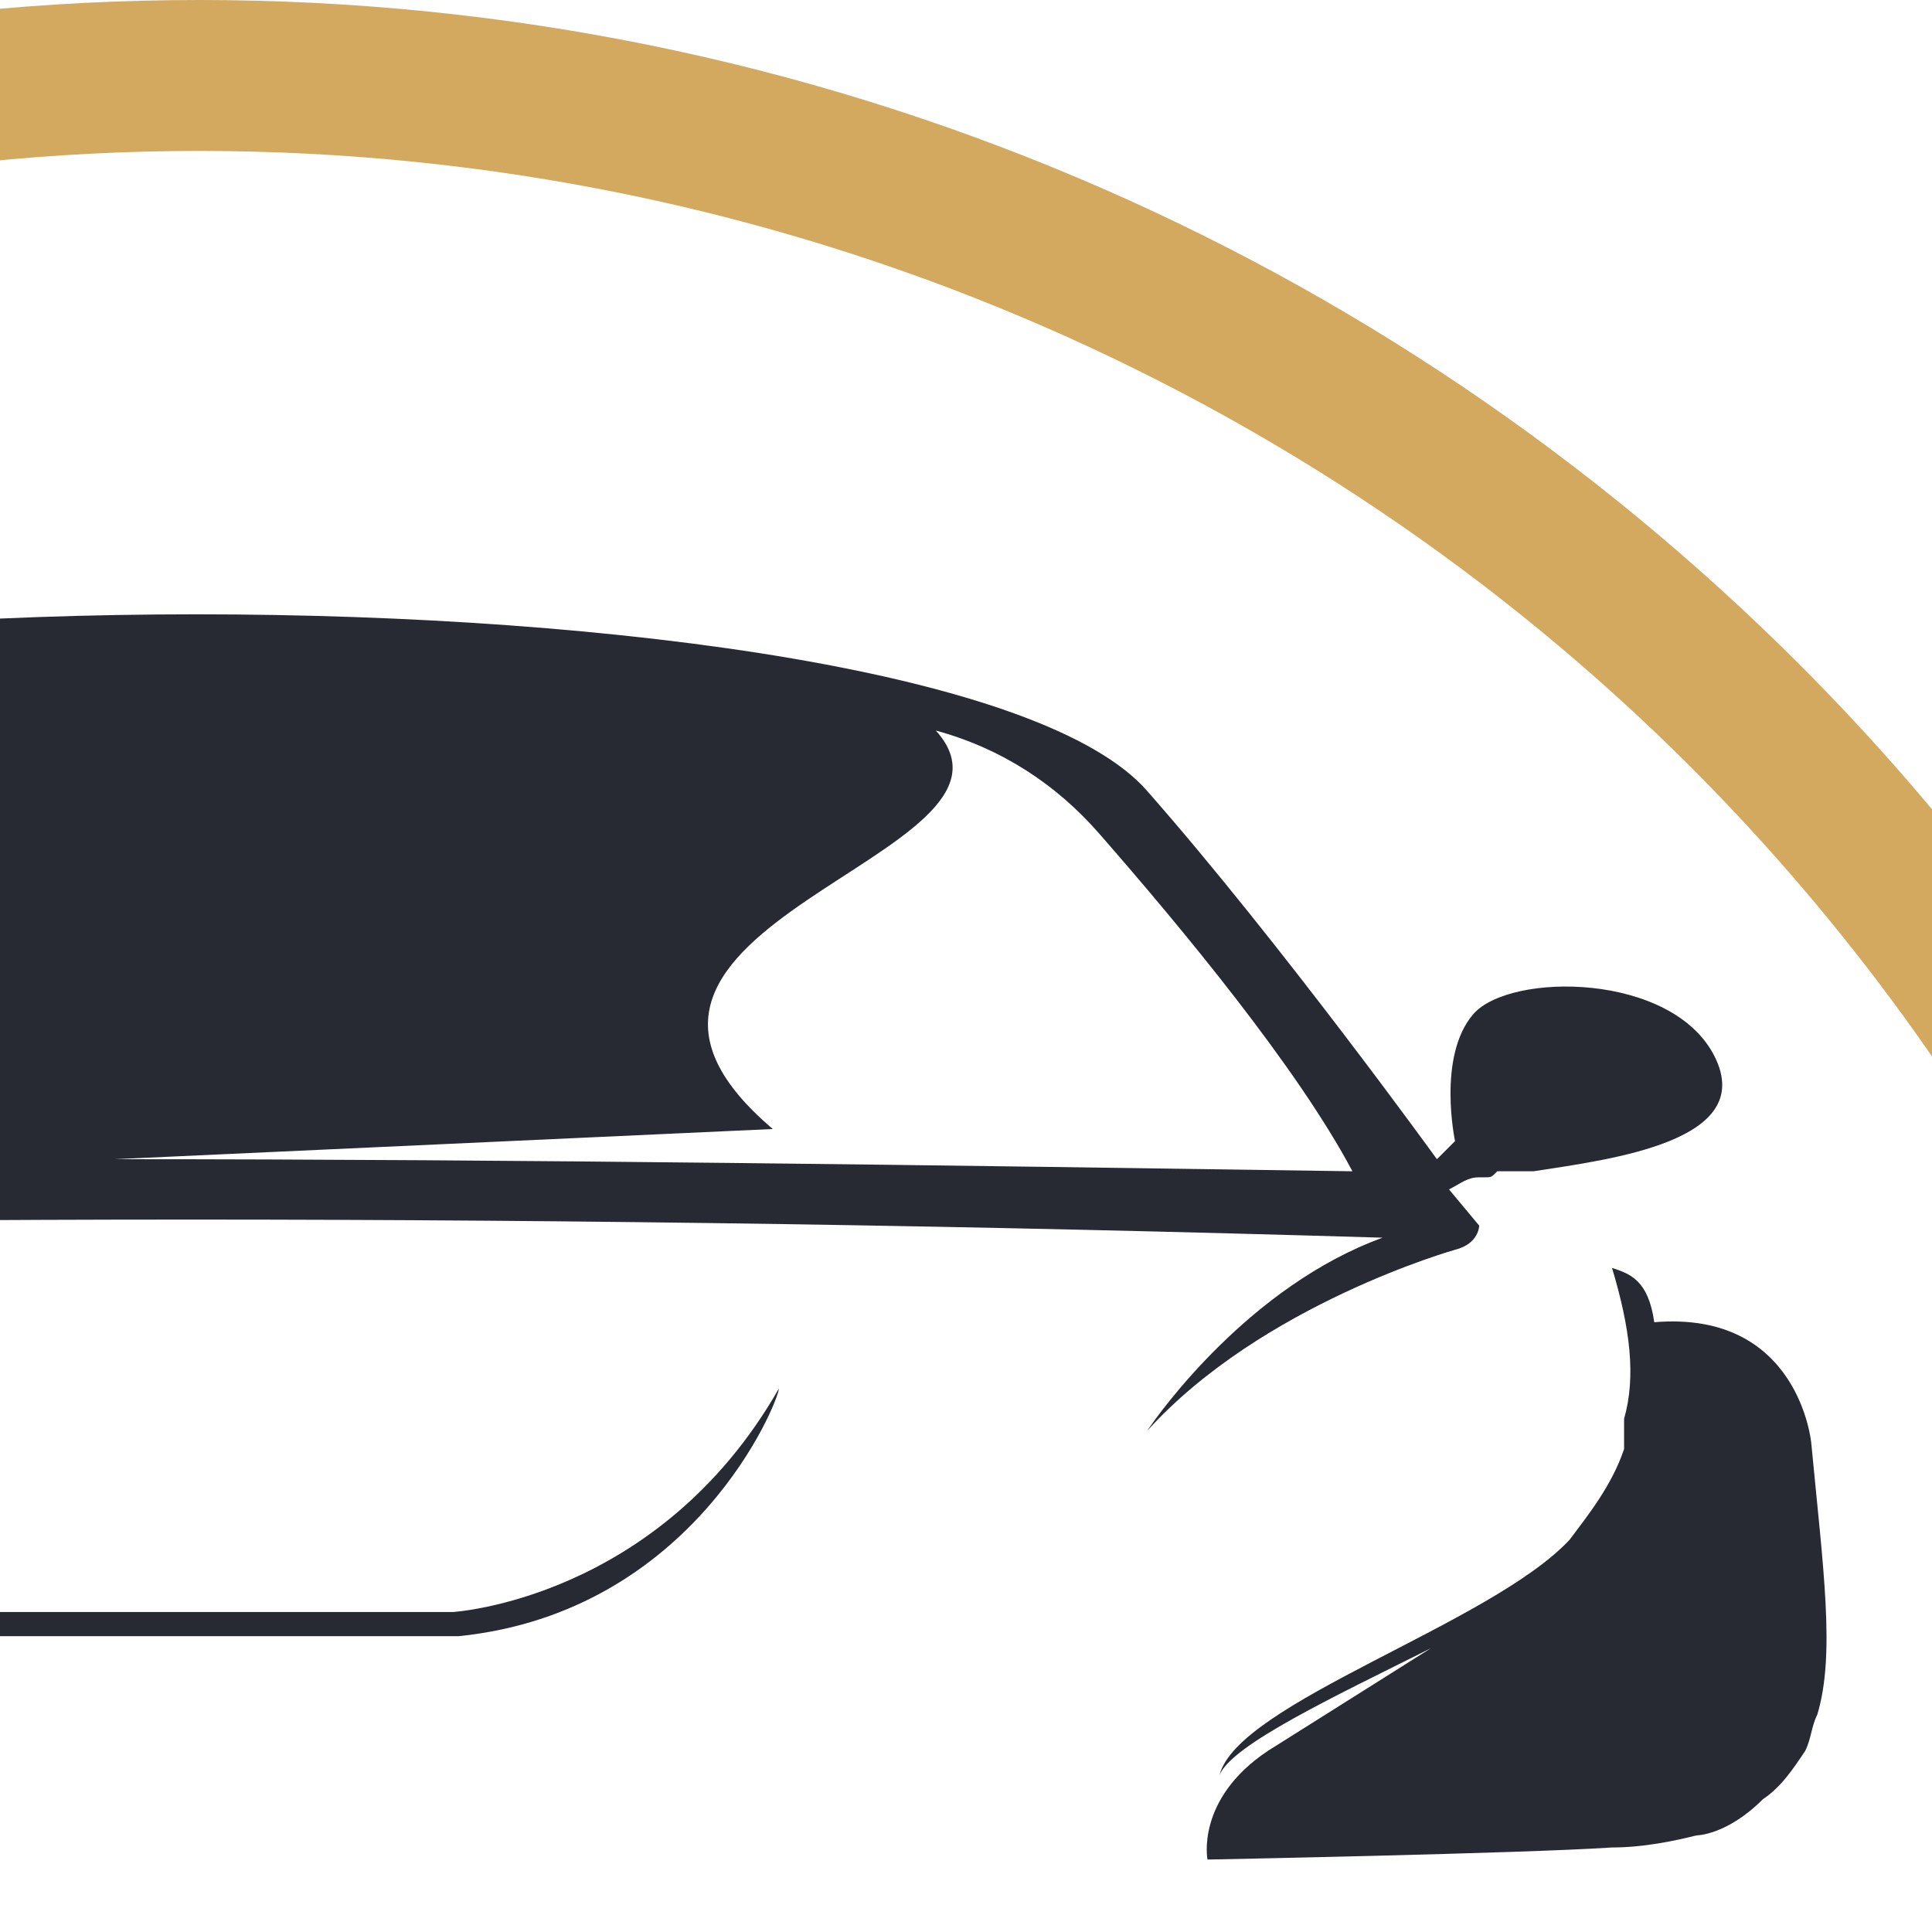
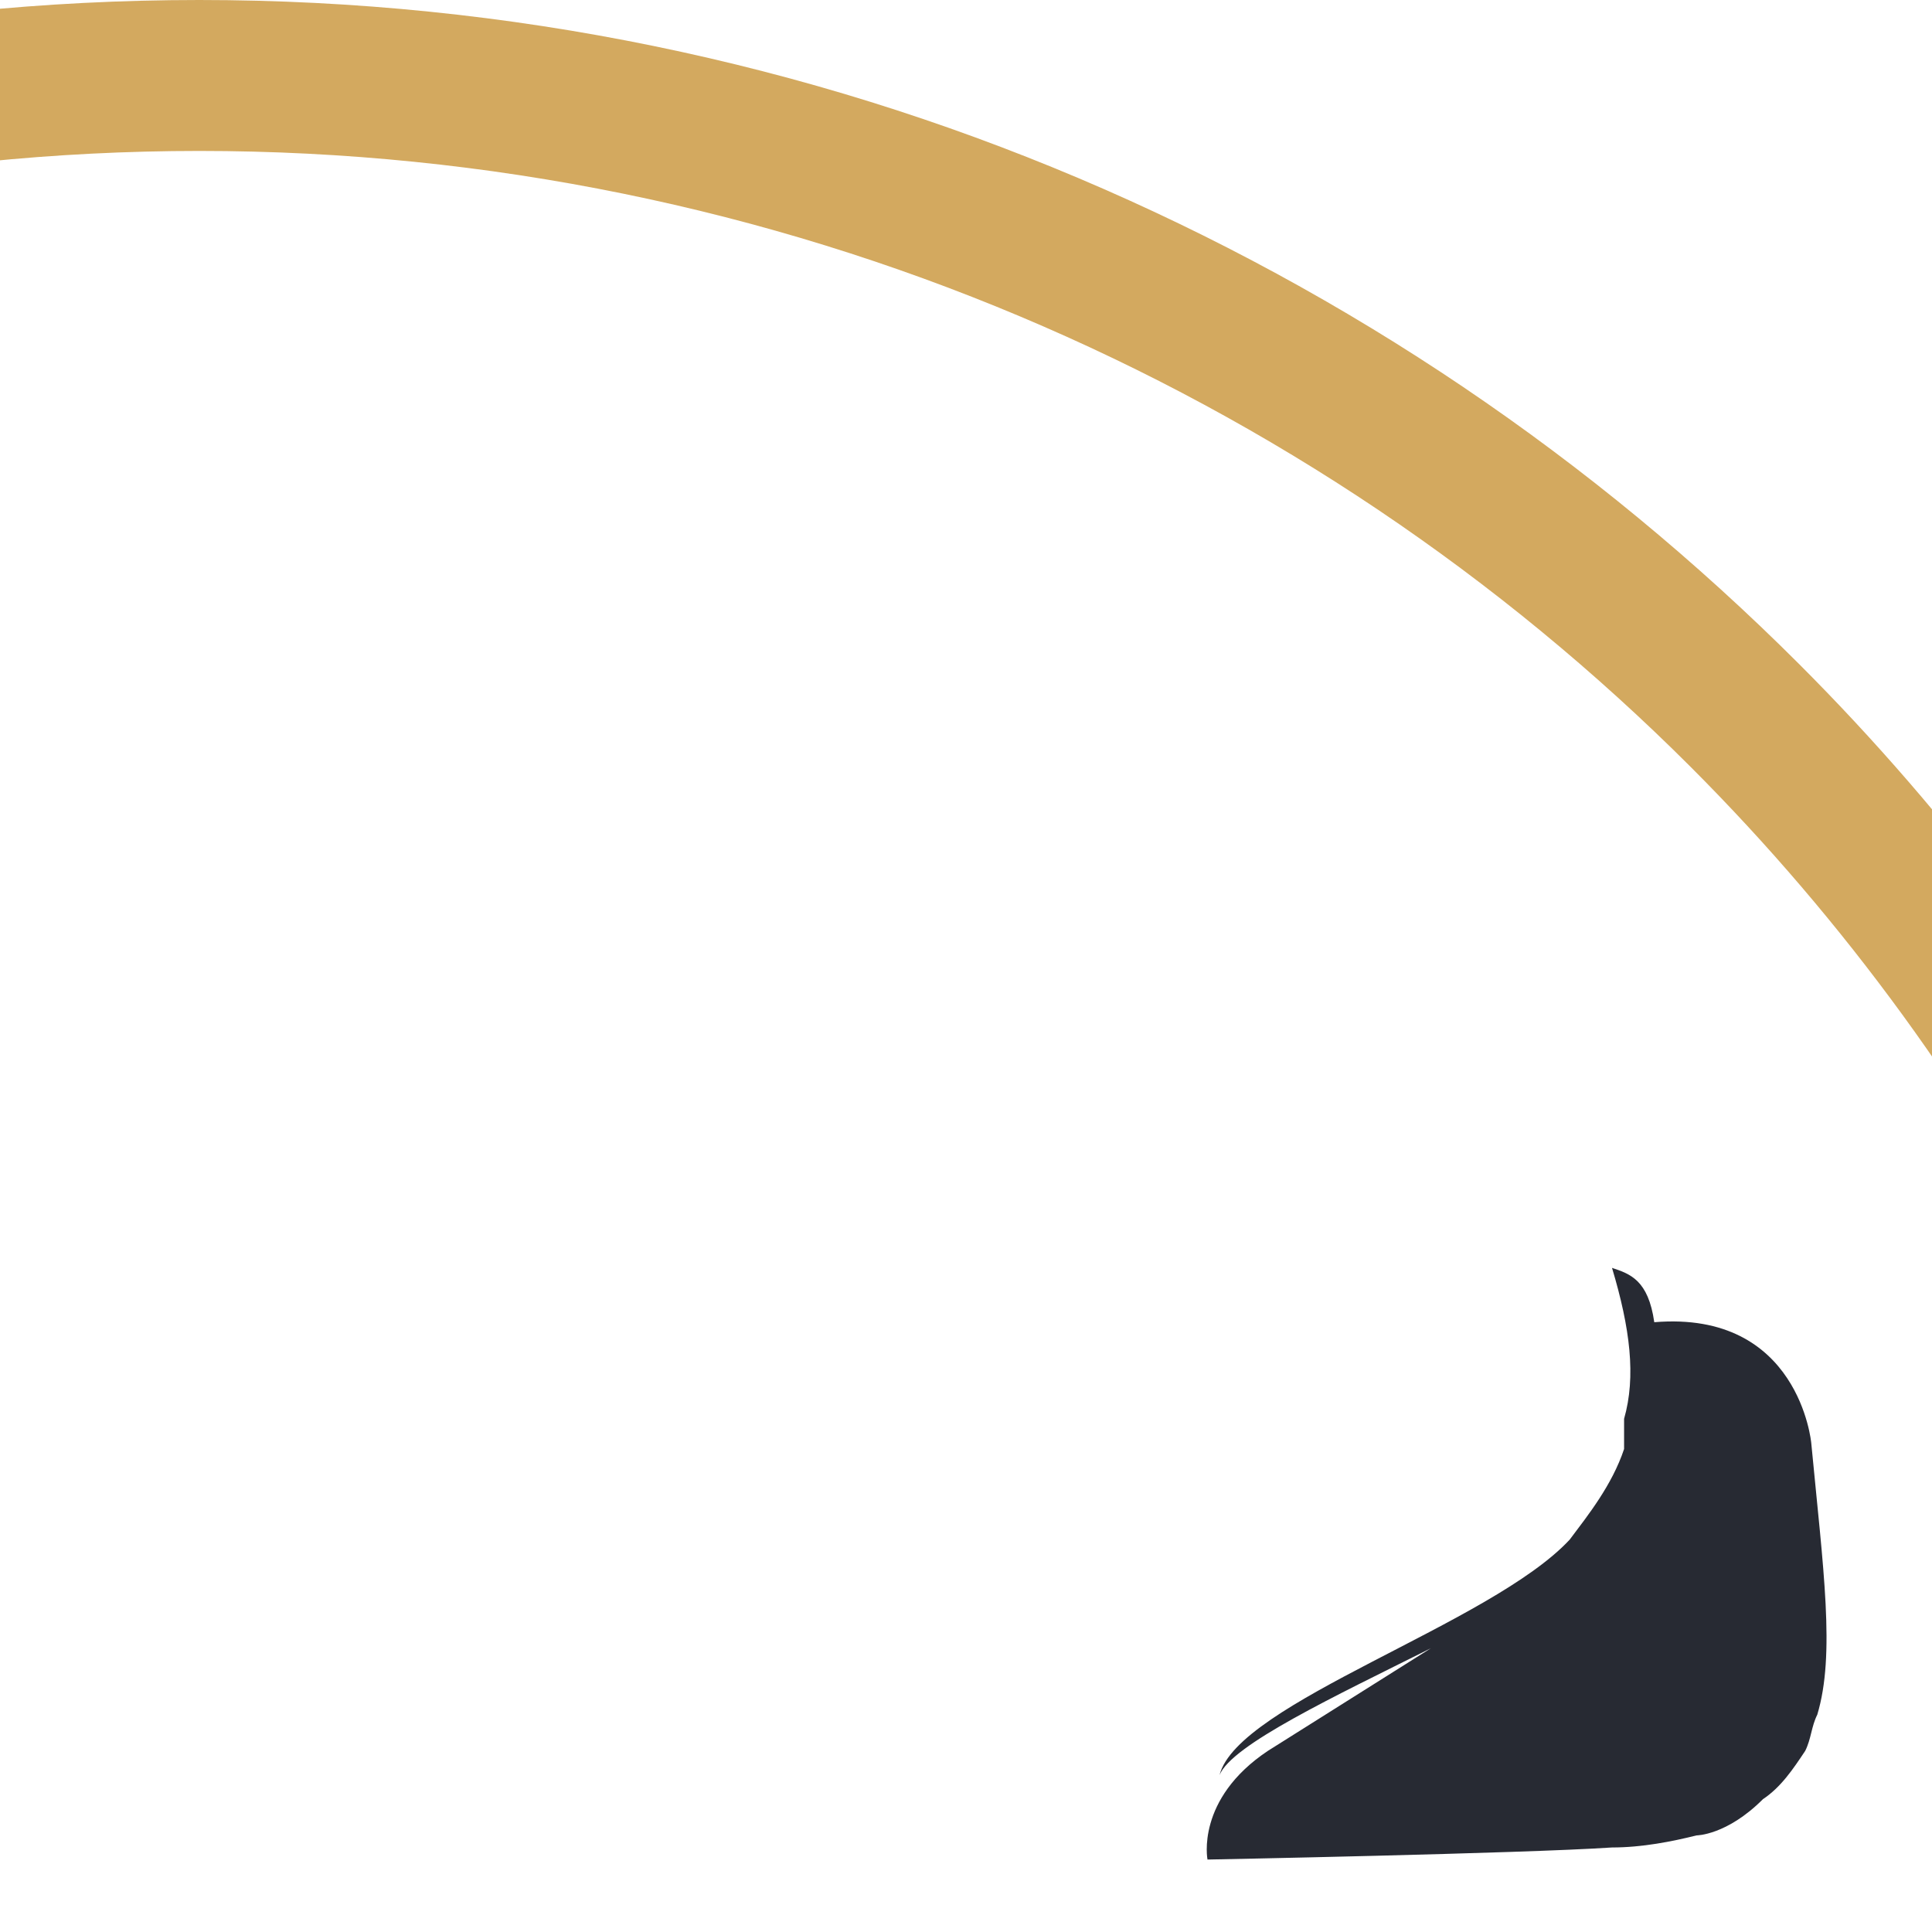
<svg xmlns="http://www.w3.org/2000/svg" version="1.1" id="Layer_1" x="0px" y="0px" width="32px" height="32px" viewBox="0 0 32 32" style="enable-background:new 0 0 32 32;" xml:space="preserve">
  <style type="text/css">
	.st0{fill:#D3A95F;}
	.st1{fill-rule:evenodd;clip-rule:evenodd;fill:#272A33;}
</style>
  <g>
    <path class="st0" d="M3.3,0C13.6,0,23,4.2,29.8,11c5,5,8.6,11.5,10.2,18.7L51.5,32H40.3h-2.5c-1.2-7.5-4.7-14.2-9.8-19.3   C21.7,6.4,12.9,2.5,3.3,2.5c-9.6,0-18.4,3.9-24.7,10.2c-5.1,5.1-8.6,11.8-9.8,19.3h-2.5h-11.2l11.6-2.3c1.5-7.2,5.1-13.7,10.2-18.7   C-16.4,4.2-7,0,3.3,0L3.3,0z" />
-     <path class="st1" d="M28.4,17.5c-0.7-1.4-3.4-1.4-4-0.7c-0.6,0.7-0.3,2.1-0.3,2.1l-0.3,0.3c0,0-2.6-3.6-4.8-6.1   c-3.4-3.9-28.1-3.9-31.5,0c-2.2,2.5-4.8,6.1-4.8,6.1l-0.3-0.3c0,0,0.3-1.3-0.3-2.1c-0.6-0.7-3.2-0.7-4,0.7   c-0.7,1.4,1.7,1.7,2.9,1.9c0,0,0.1,0,0.1,0h0l0.1,0l0.1,0h0l0.1,0h0l0.1,0h0c0,0,0.1,0,0.1,0v0c0.1,0,0.2,0,0.2,0.1h0   c0,0,0.1,0,0.1,0c0.2,0.1,0.4,0.2,0.5,0.2l-0.5,0.6c0,0,0,0.3,0.4,0.4c0,0,3.1,0.9,5.1,3c-0.2-0.3-1.6-2.4-3.9-3.2   c13.3-0.4,26-0.4,39.4,0c-2.2,0.8-3.7,2.9-3.9,3.2c1.9-2.1,5.1-3,5.1-3c0.4-0.1,0.4-0.4,0.4-0.4l-0.5-0.6c0.2-0.1,0.3-0.2,0.5-0.2   c0,0,0.1,0,0.1,0c0.1,0,0.1,0,0.2-0.1l0,0c0,0,0.1,0,0.1,0h0l0.1,0l0.1,0l0.1,0h0l0.1,0c0,0,0.1,0,0.1,0   C26.7,19.2,29.1,18.9,28.4,17.5z M1.9,19.2l10.9-0.5c-4-3.4,4.6-4.5,2.7-6.6c1.1,0.3,2,0.9,2.7,1.7c1.4,1.6,3.3,3.9,4.2,5.6   C15.6,19.3,8.7,19.2,1.9,19.2z M7.5,26.7h-8.3c0,0-3.4-0.2-5.5-3.7c0.1,0.2,1.5,3.7,5.3,4.1h8.6c3.9-0.4,5.3-3.9,5.3-4.1   C10.9,26.5,7.5,26.7,7.5,26.7z" />
    <path class="st1" d="M30,23.9c0,0-0.2-2.2-2.6-2c-0.1-0.7-0.4-0.8-0.7-0.9c0.3,1,0.4,1.8,0.2,2.5L26.9,24c-0.2,0.6-0.6,1.1-0.9,1.5   c-1.3,1.4-5.5,2.7-5.8,3.9c0.2-0.5,1.9-1.3,3.5-2.1L21,29c-1.2,0.8-1,1.8-1,1.8s5.2-0.1,6.7-0.2c0.5,0,1-0.1,1.4-0.2   c0,0,0.5,0,1.1-0.6c0.3-0.2,0.5-0.5,0.7-0.8c0.1-0.2,0.1-0.4,0.2-0.6C30.4,27.4,30.2,26,30,23.9z" />
  </g>
</svg>